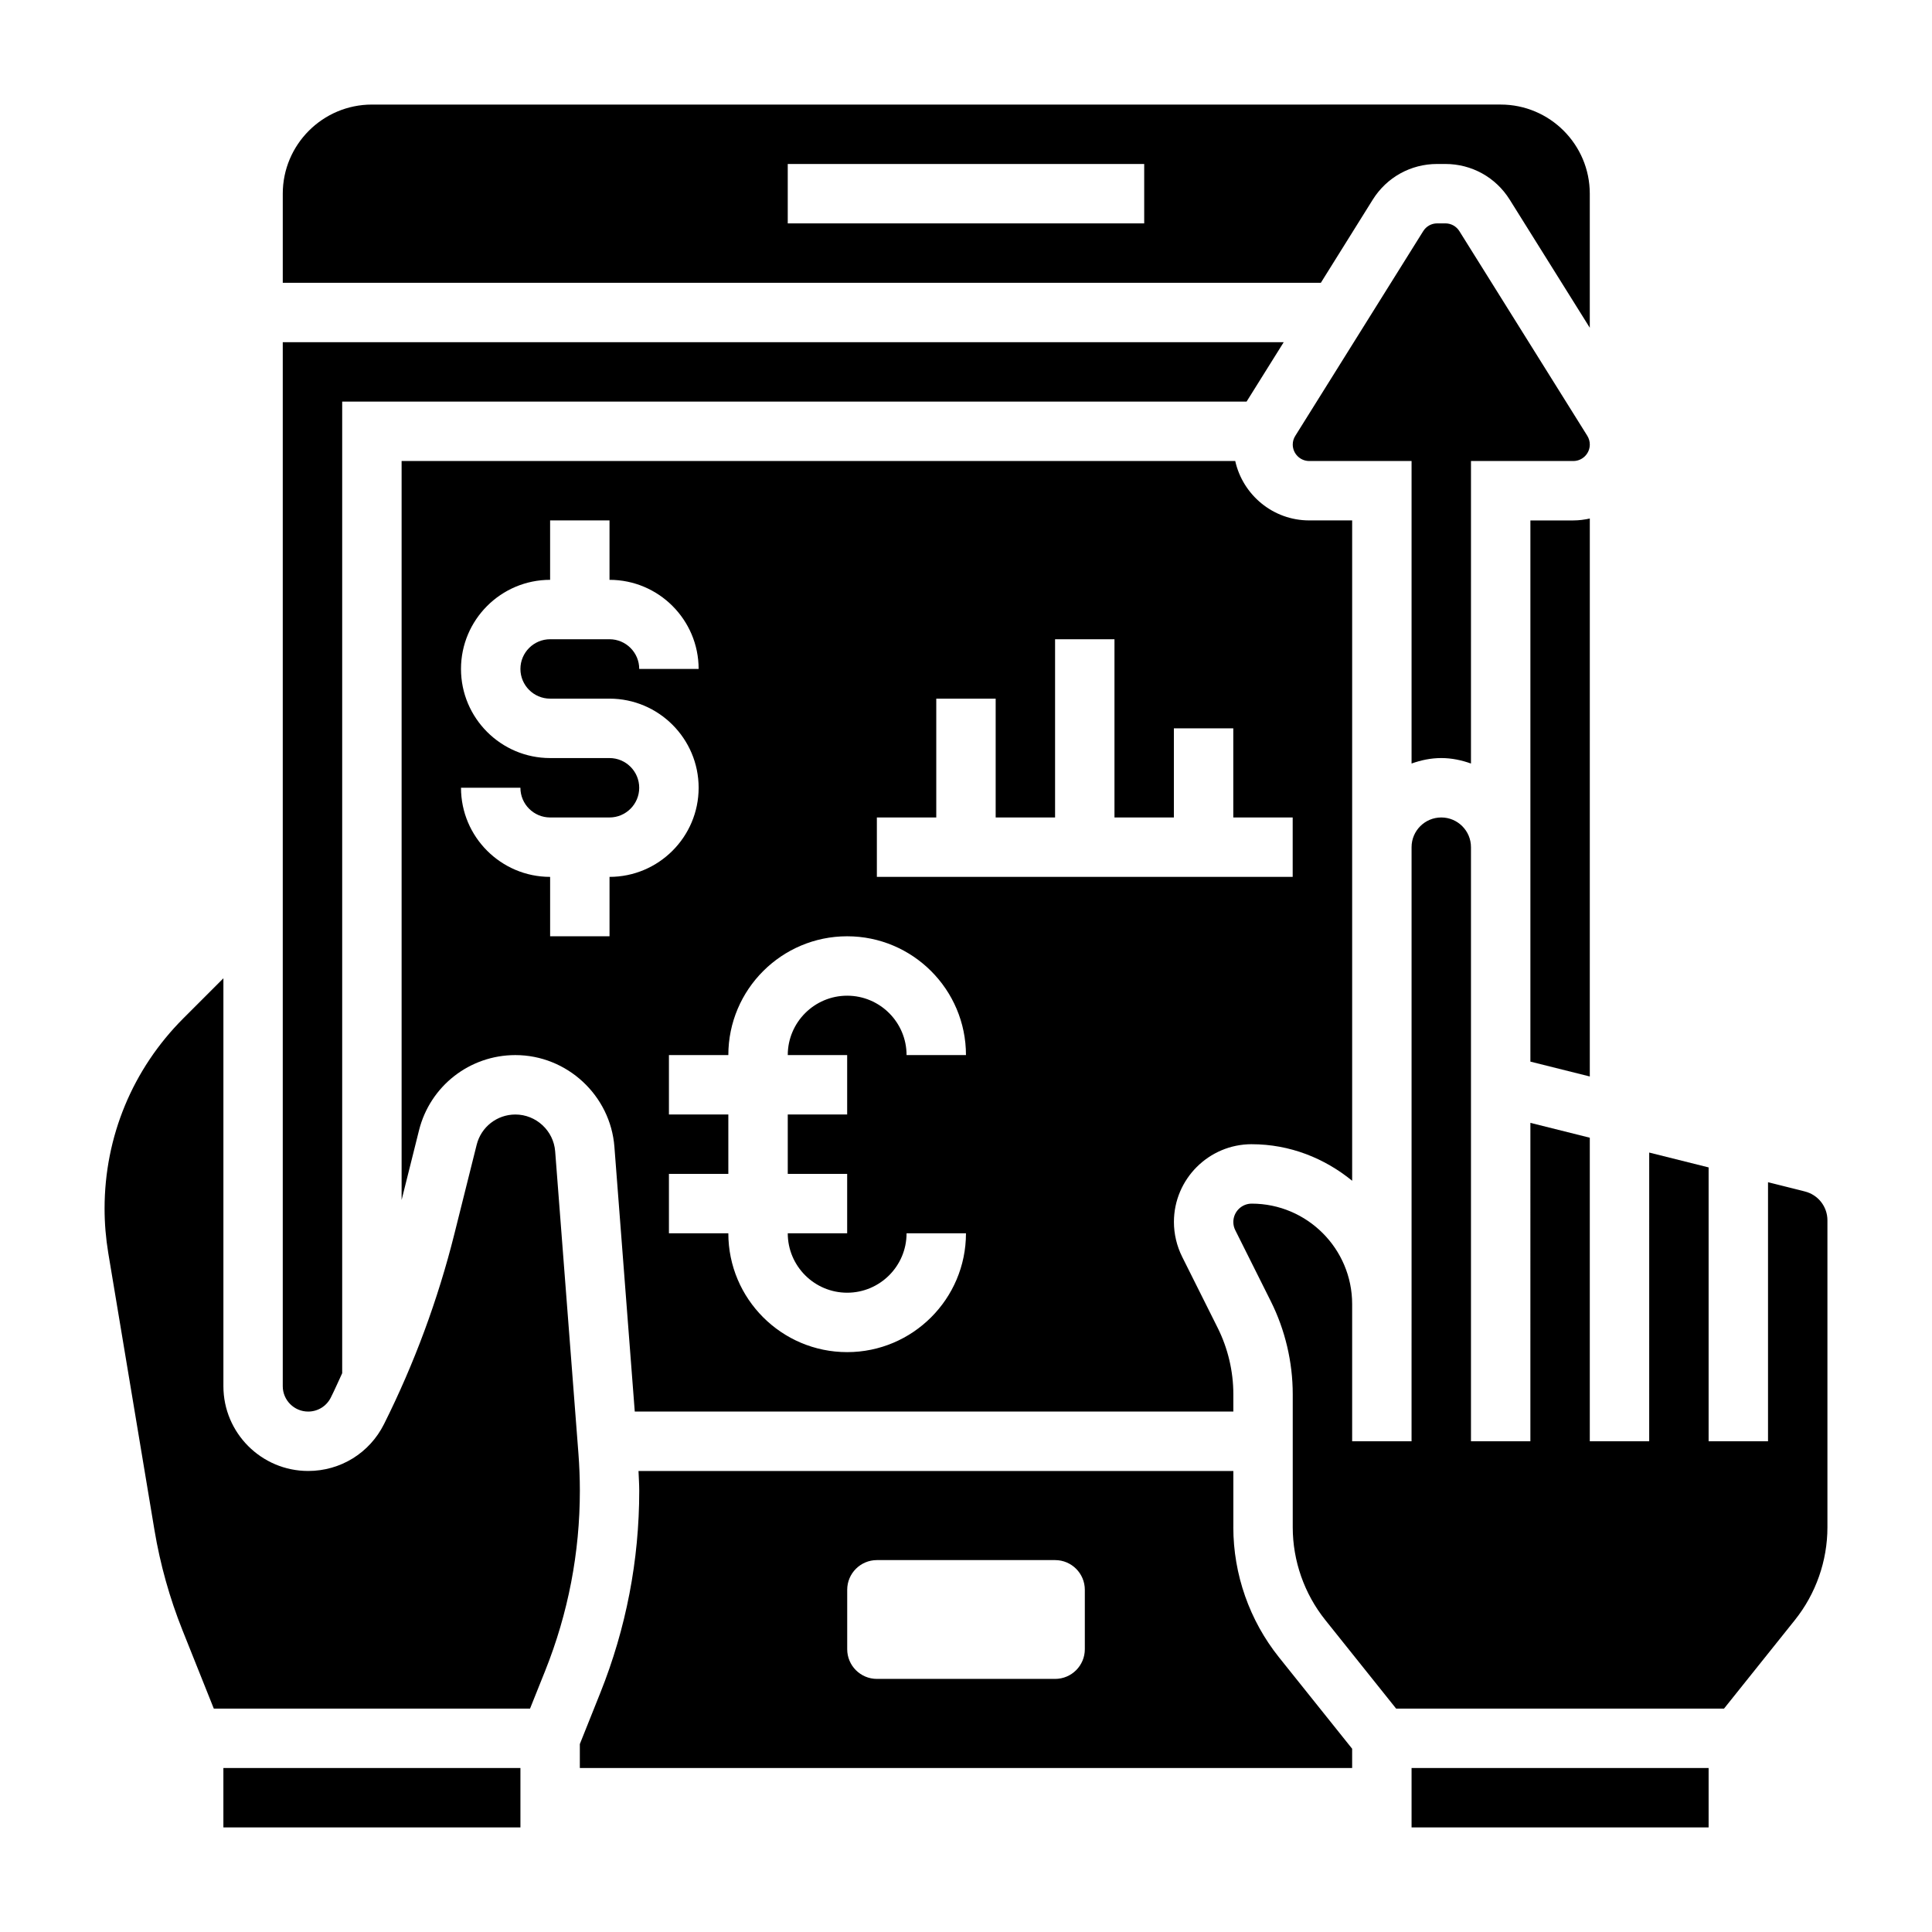
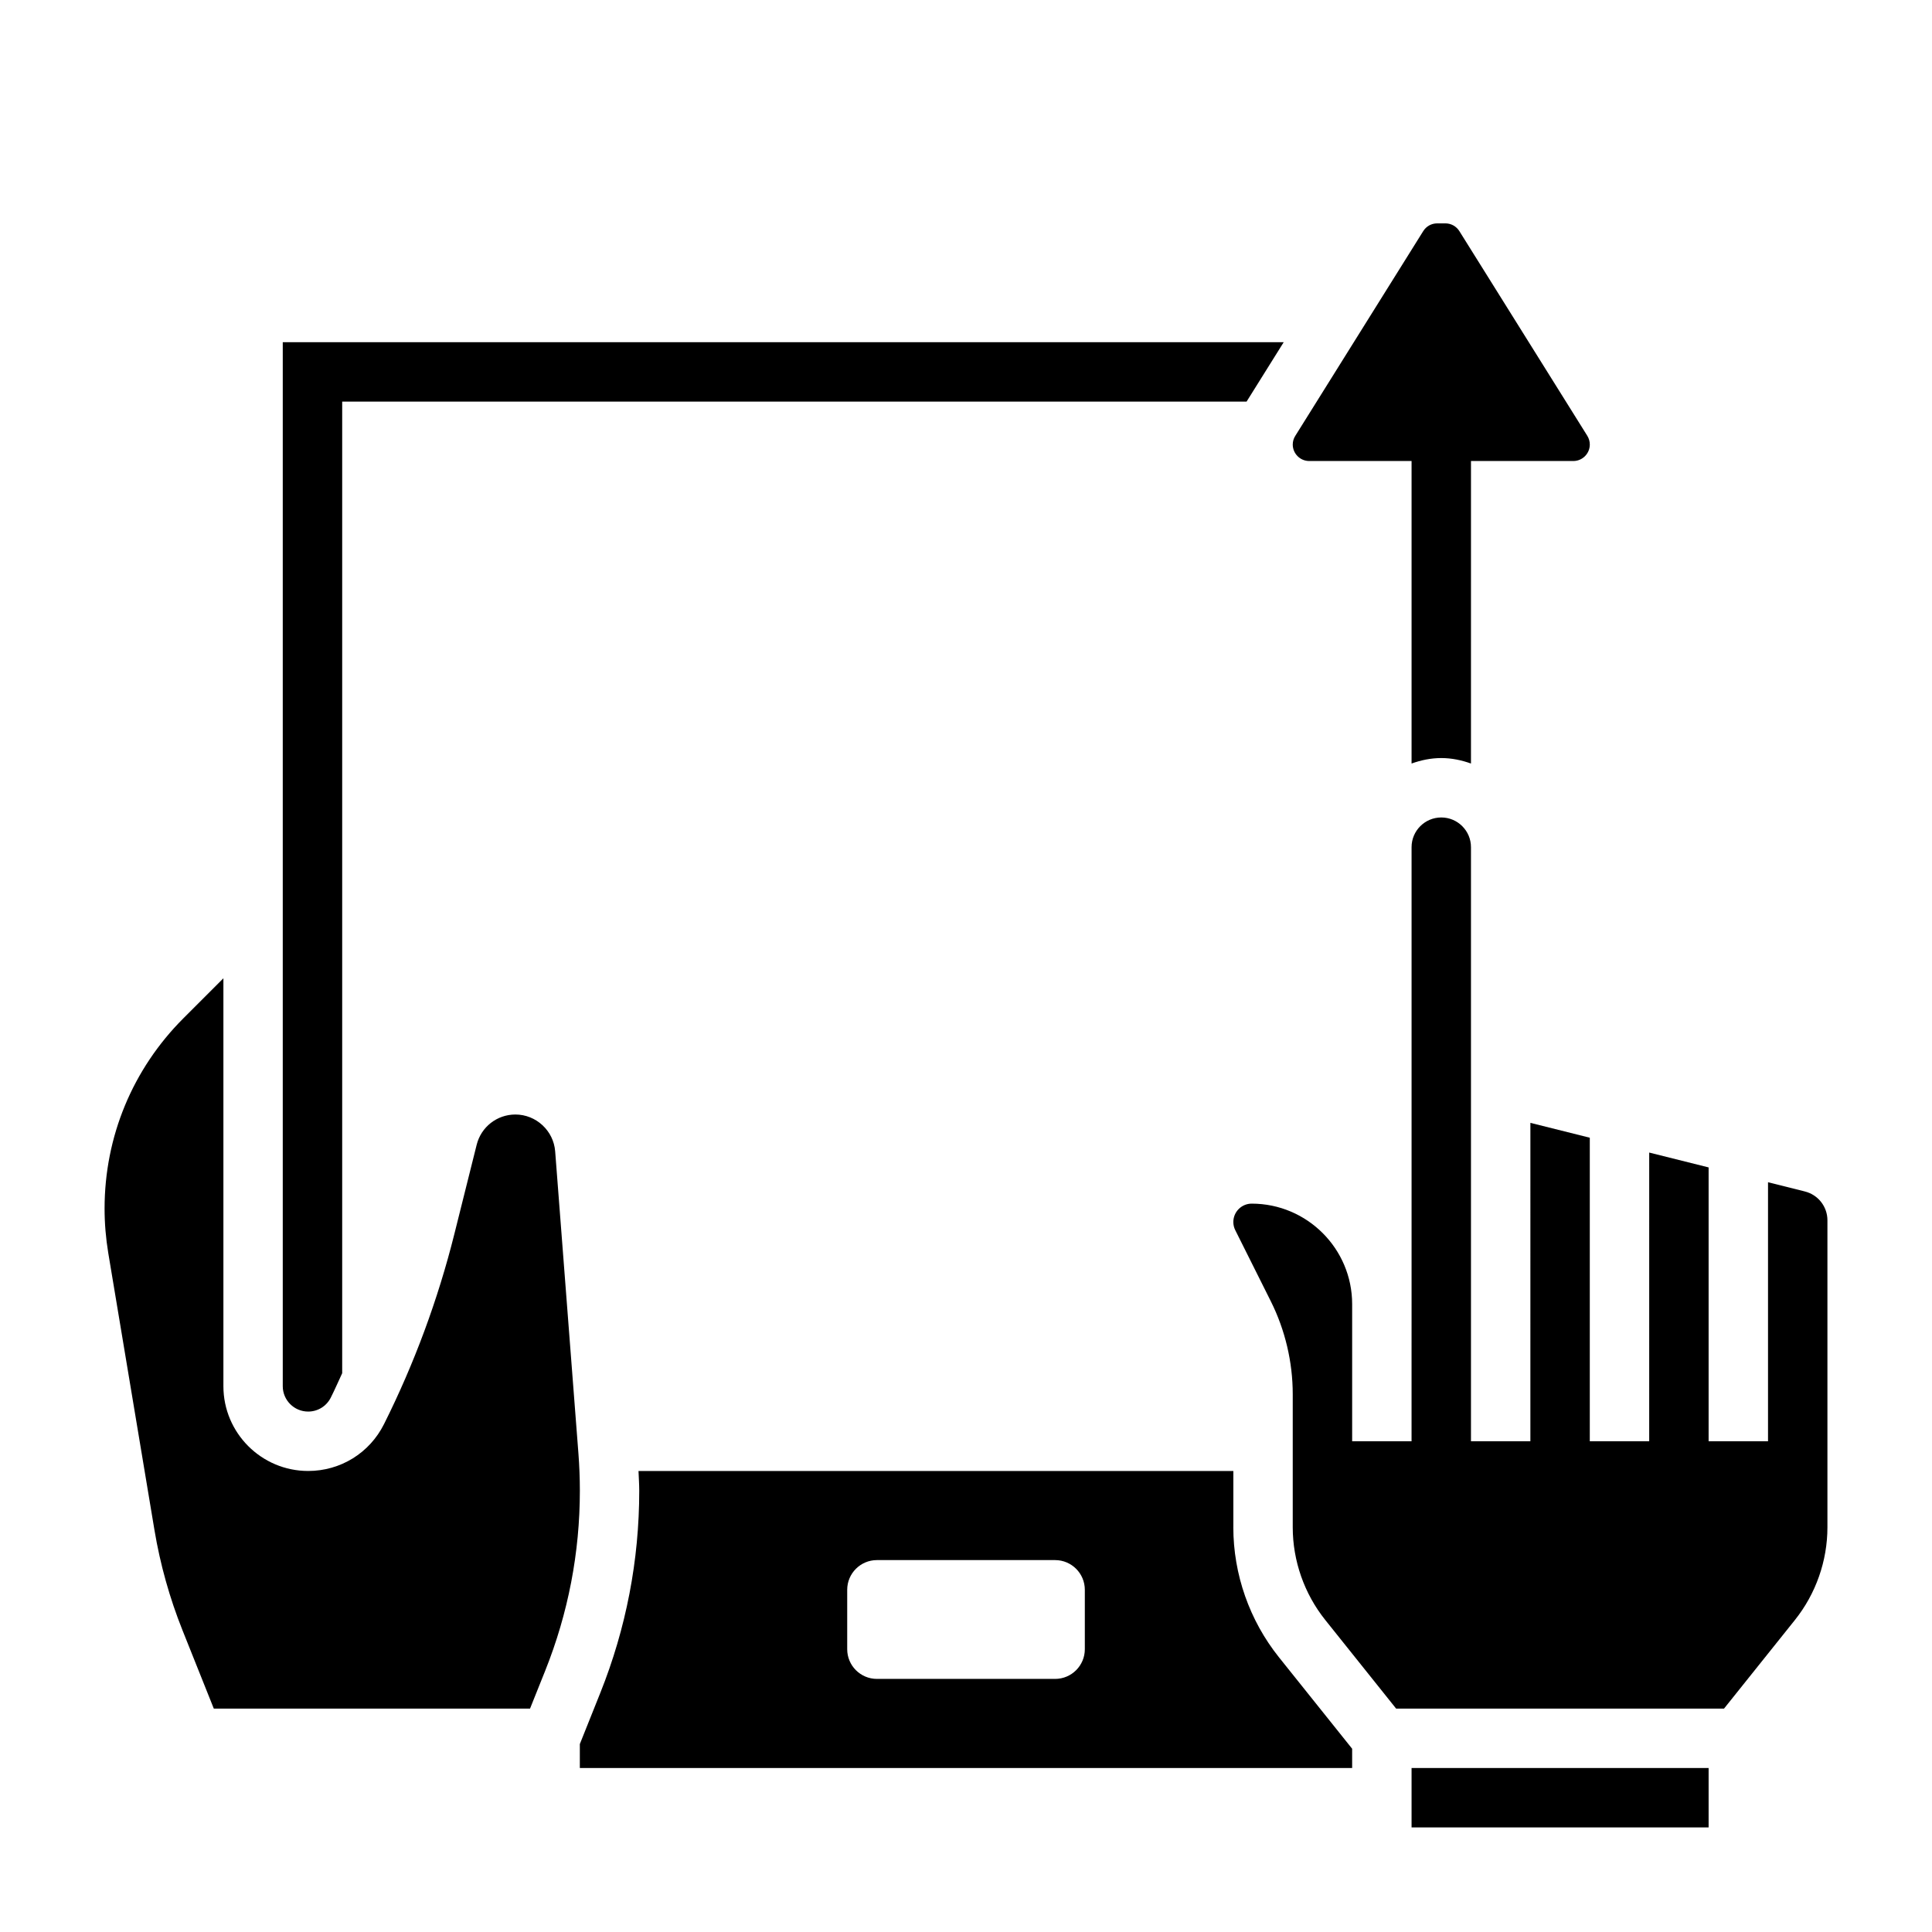
<svg xmlns="http://www.w3.org/2000/svg" fill="#000000" width="800px" height="800px" version="1.1" viewBox="144 144 512 512">
  <g>
-     <path d="m475.71 447.23c10.133 0 19.324 3.723 26.625 9.684v-175h-11.383c-9.582 0-17.594-6.754-19.602-15.742h-220.92v195.83l4.613-18.453c2.93-11.738 13.43-19.941 25.535-19.941 13.672 0 25.199 10.676 26.246 24.309l5.394 70.156h158.63v-4.598c0-6.07-1.441-12.164-4.156-17.594l-9.414-18.828c-1.418-2.844-2.176-6.039-2.176-9.219 0-11.359 9.242-20.609 20.609-20.609zm-170.18-70.848v15.742h-15.742v-15.742c-13.02 0-23.617-10.598-23.617-23.617h15.742c0 4.344 3.535 7.871 7.871 7.871h15.742c4.336 0 7.871-3.527 7.871-7.871s-3.535-7.871-7.871-7.871h-15.742c-13.02 0-23.617-10.598-23.617-23.617 0-13.02 10.598-23.617 23.617-23.617v-15.742h15.742v15.742c13.02 0 23.617 10.598 23.617 23.617h-15.742c0-4.344-3.535-7.871-7.871-7.871h-15.742c-4.336 0-7.871 3.527-7.871 7.871s3.535 7.871 7.871 7.871h15.742c13.02 0 23.617 10.598 23.617 23.617-0.004 13.02-10.598 23.617-23.617 23.617zm62.977 47.23v15.742h-15.742v15.742h15.742v15.742h-15.742c0 8.684 7.062 15.742 15.742 15.742 8.684 0 15.742-7.062 15.742-15.742h15.742c0 17.367-14.121 31.488-31.488 31.488-17.367 0-31.488-14.121-31.488-31.488h-15.742v-15.742h15.742v-15.742h-15.742v-15.742h15.742c0-17.367 14.121-31.488 31.488-31.488 17.367 0 31.488 14.121 31.488 31.488h-15.742c0-8.684-7.062-15.742-15.742-15.742-8.684 0-15.742 7.062-15.742 15.742zm7.871-47.23v-15.742h15.742v-31.488h15.742v31.488h15.742v-47.23h15.742v47.23h15.742v-23.617h15.742v23.617h15.742v15.742z" />
-     <path d="m203.2 612.54h78.719v15.742h-78.719z" />
    <path d="m225.66 518.08c2.566 0 4.871-1.426 6.016-3.723 1.062-2.117 2.008-4.289 3.008-6.445v-257.48h239.67l9.84-15.742h-265.26v276.67c0 3.695 3.016 6.719 6.723 6.719z" />
-     <path d="m549.57 281.92v143.42l15.742 3.938 0.004-147.87c-1.41 0.316-2.859 0.512-4.363 0.512z" />
    <path d="m564.65 259.49-33.906-54.246c-0.809-1.277-2.188-2.047-3.695-2.047h-2.18c-1.512 0-2.898 0.77-3.699 2.055l-33.906 54.254c-0.441 0.684-0.672 1.488-0.672 2.297 0 2.41 1.961 4.371 4.363 4.371h27.125v80.168c2.473-0.883 5.102-1.449 7.871-1.449s5.398 0.566 7.871 1.449l0.004-80.168h27.129c2.398 0 4.359-1.961 4.359-4.371 0-0.809-0.23-1.613-0.664-2.312z" />
-     <path d="m507.8 196.9c3.707-5.918 10.078-9.445 17.051-9.445h2.18c6.977 0 13.344 3.527 17.051 9.445l21.227 33.953v-35.527c0-13.02-10.598-23.617-23.617-23.617l-299.14 0.004c-13.02 0-23.617 10.598-23.617 23.617v23.617h275.1zm-60.574 6.301h-94.465v-15.746h94.465z" />
    <path d="m470.85 548.75v-14.926h-157.64c0.062 1.746 0.195 3.484 0.195 5.234 0 18.43-3.473 36.449-10.312 53.555l-5.43 13.578v6.352h204.67v-5.109l-19.414-24.262c-7.785-9.738-12.074-21.961-12.074-34.422zm-39.359 32.305c0 4.344-3.527 7.871-7.871 7.871h-47.23c-4.344 0-7.871-3.527-7.871-7.871v-15.742c0-4.344 3.527-7.871 7.871-7.871h47.23c4.344 0 7.871 3.527 7.871 7.871z" />
    <path d="m518.08 612.54h78.719v15.742h-78.719z" />
    <path d="m297.29 529.2-6.164-80.074c-0.418-5.481-5.055-9.77-10.543-9.77-4.863 0-9.086 3.297-10.258 8.016l-5.902 23.602c-4.352 17.414-10.629 34.379-18.656 50.43-3.832 7.66-11.531 12.418-20.098 12.418-12.391 0-22.465-10.078-22.465-22.469v-108.1l-10.598 10.598c-13.477 13.484-20.891 31.383-20.891 50.434 0 3.914 0.332 7.856 0.969 11.73l12.25 73.461c1.52 9.102 4.023 18.043 7.438 26.582l8.289 20.738h83.805l4.016-10.027c6.094-15.25 9.188-31.301 9.188-47.715 0-3.293-0.129-6.582-0.379-9.855z" />
    <path d="m622.32 459.75-9.777-2.445v68.641h-15.742v-72.57l-15.742-3.938-0.004 76.508h-15.742v-80.441l-15.742-3.938-0.004 84.379h-15.742v-157.44c0-4.344-3.535-7.871-7.871-7.871s-7.871 3.527-7.871 7.871v121.09l-0.004 12.738v23.617h-15.742v-36.355c0-14.672-11.941-26.621-26.625-26.621-2.684 0-4.863 2.18-4.863 4.863 0 0.754 0.172 1.504 0.512 2.172l9.414 18.828c3.809 7.613 5.816 16.133 5.816 24.641v35.258c0 8.902 3.062 17.633 8.629 24.586l18.773 23.477h86.891l18.773-23.465c5.57-6.953 8.633-15.691 8.633-24.586v-81.352c0-3.621-2.457-6.762-5.969-7.644z" />
  </g>
</svg>